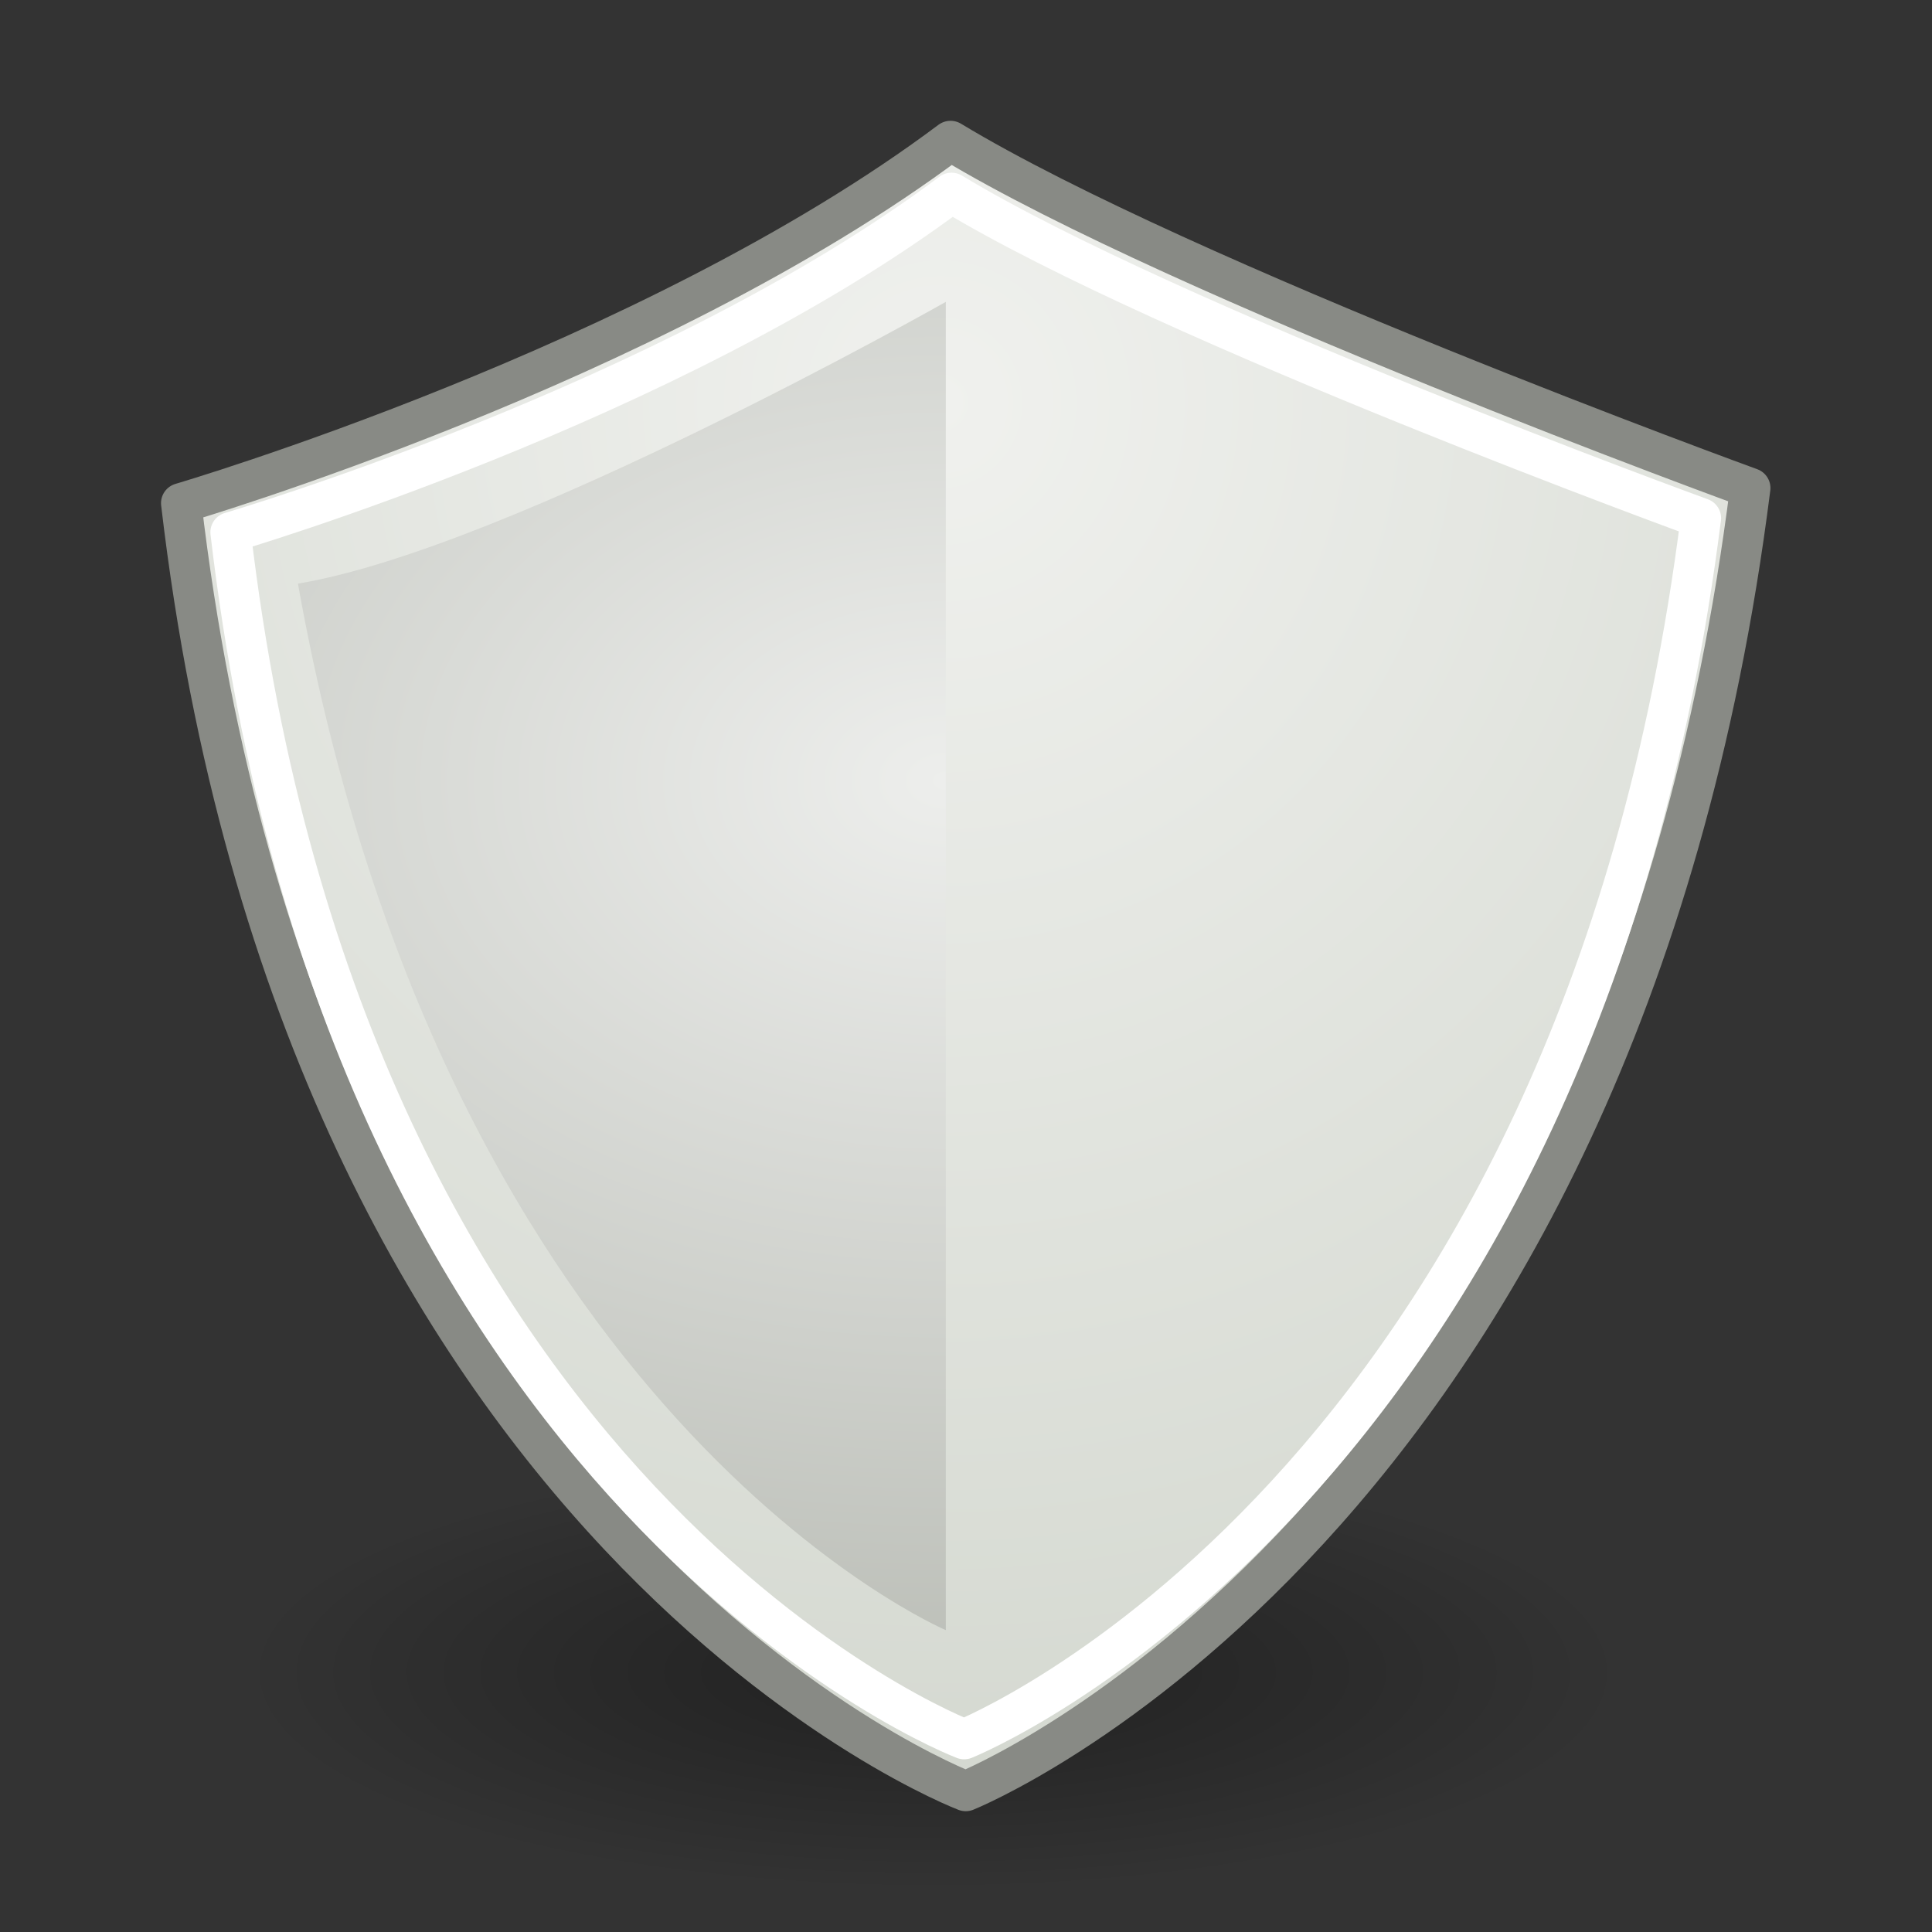
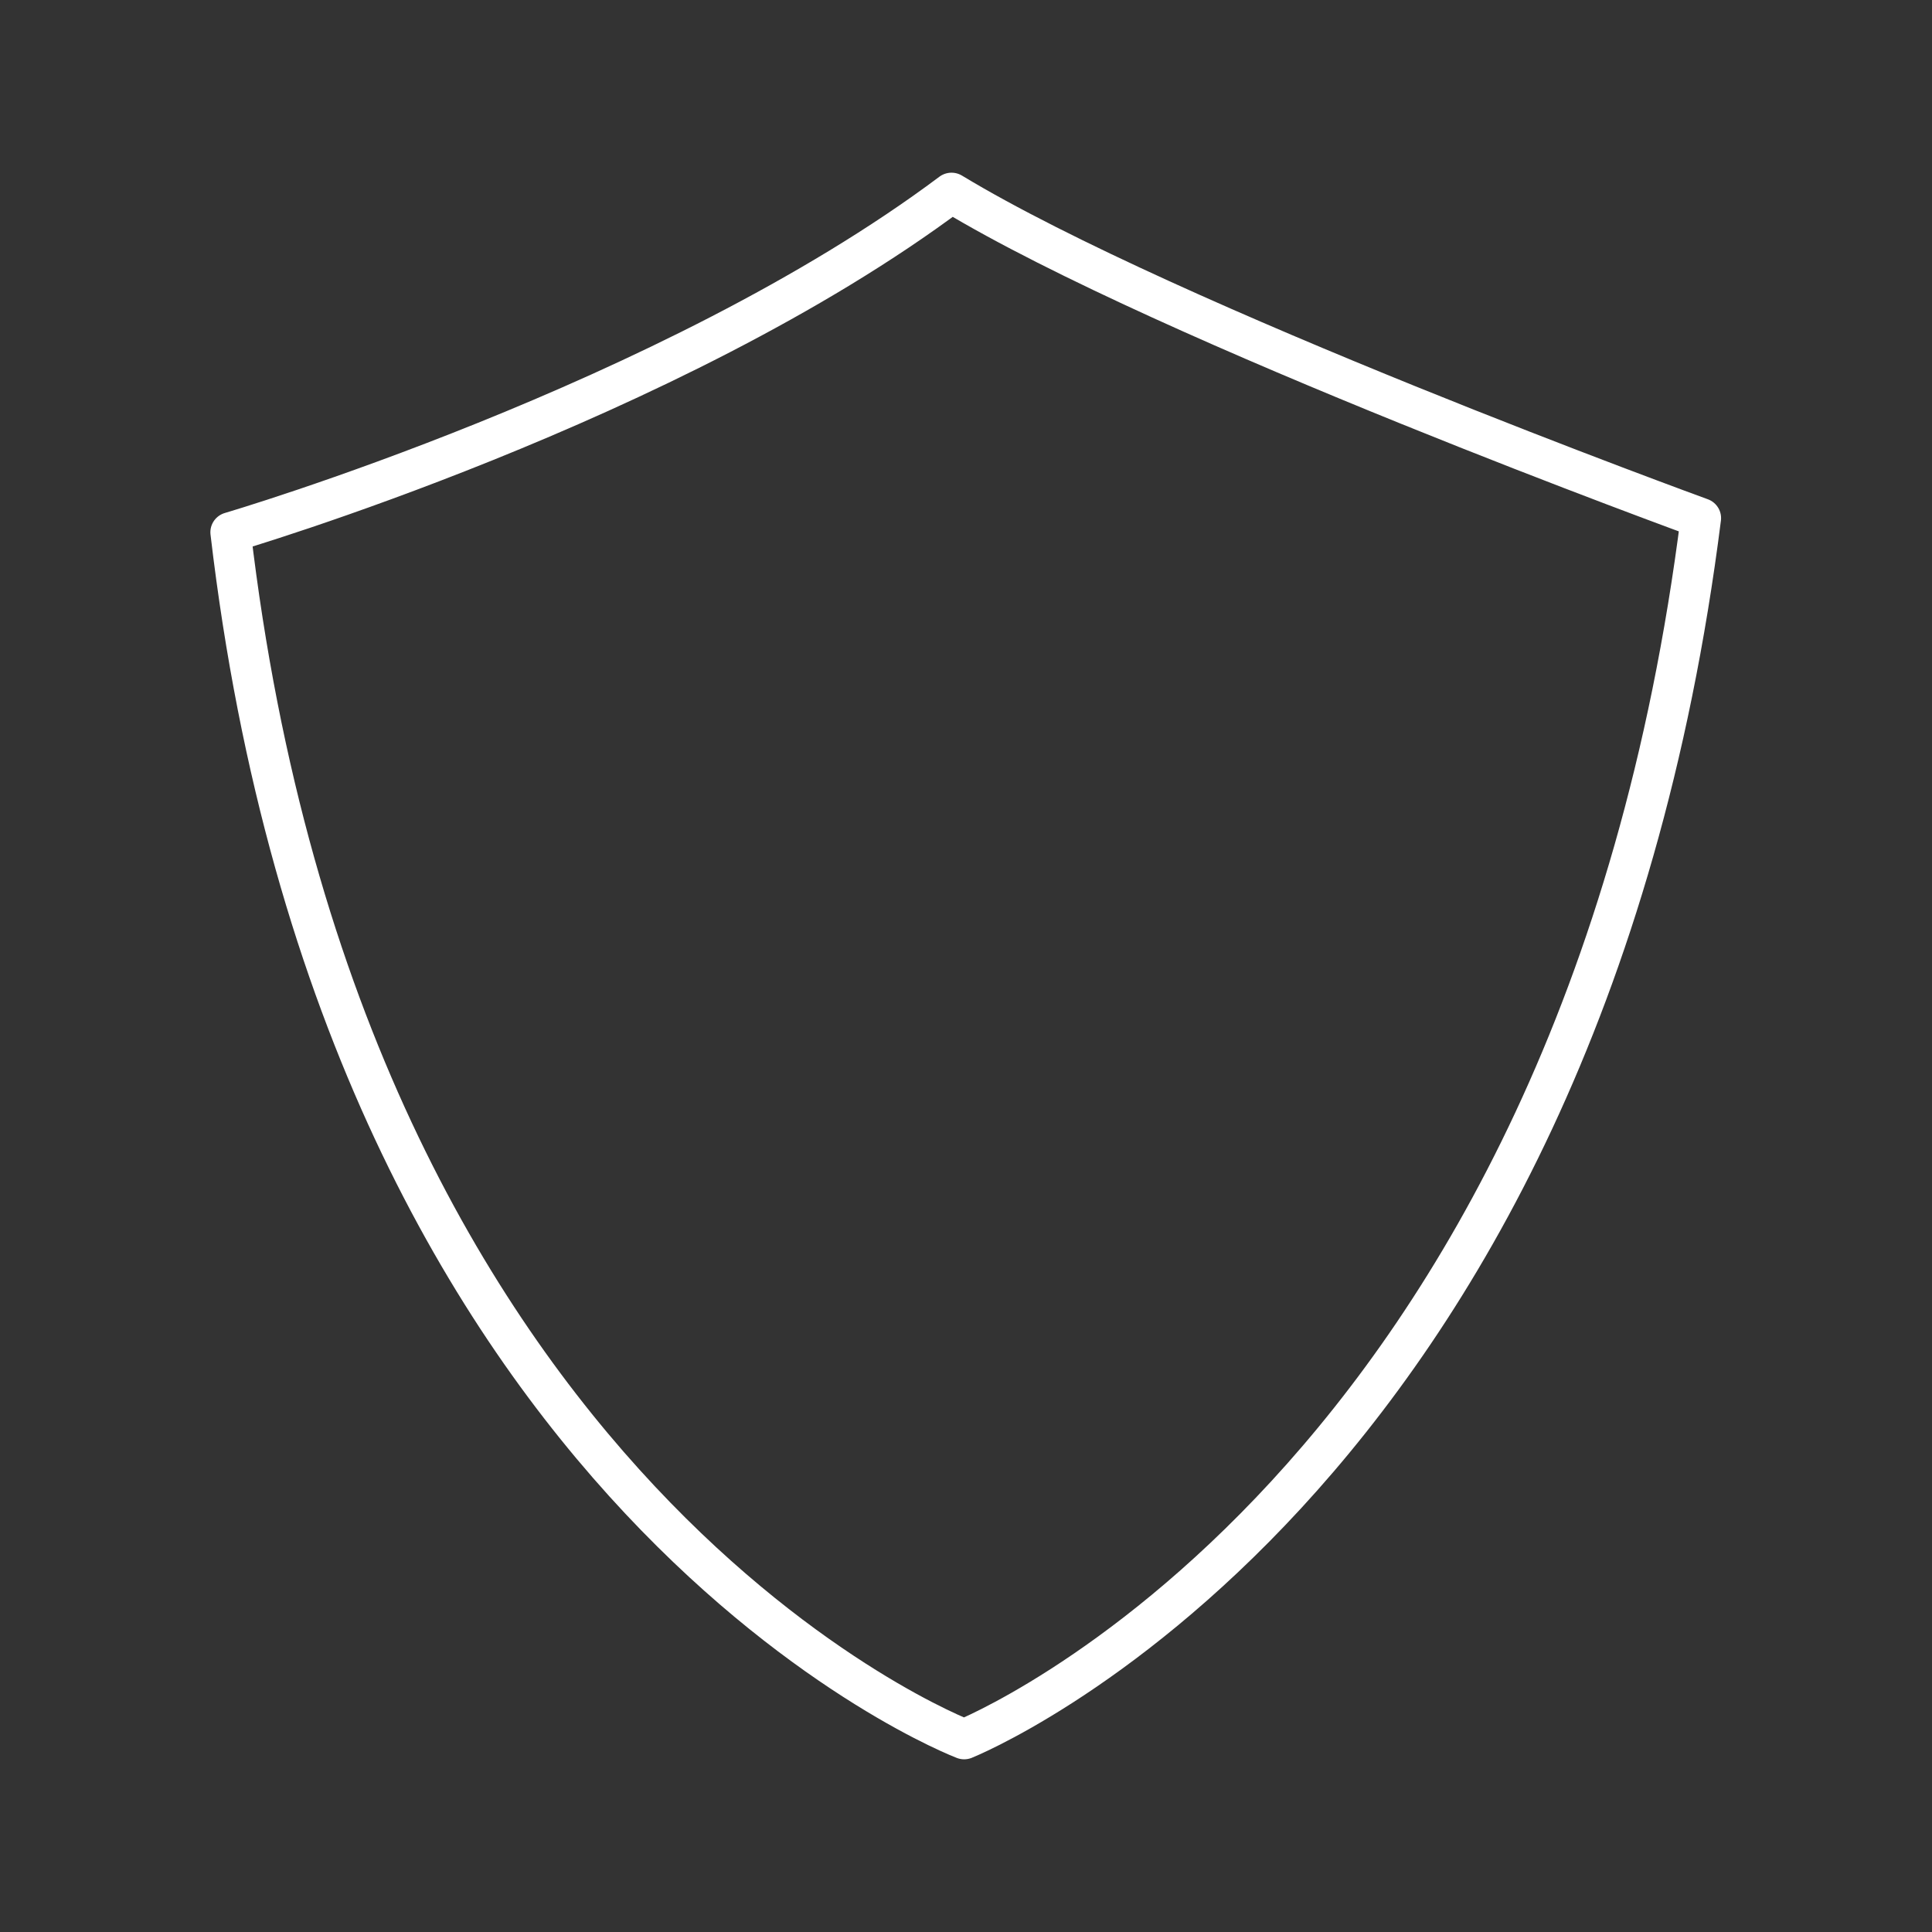
<svg xmlns="http://www.w3.org/2000/svg" xmlns:xlink="http://www.w3.org/1999/xlink" version="1.1" id="svg11300" height="48px" width="48px">
  <rect width="100%" height="100%" fill="#333333" stroke="none" />
  <defs id="defs3">
    <linearGradient id="linearGradient2660">
      <stop id="stop2662" offset="0" style="stop-color:#edeeec;stop-opacity:1;" />
      <stop id="stop2664" offset="1" style="stop-color:#babdb6;stop-opacity:1;" />
    </linearGradient>
    <radialGradient xlink:href="#linearGradient11494" id="radialGradient11020" gradientUnits="userSpaceOnUse" gradientTransform="matrix(1.342,-1.309817e-15,1.309817e-15,1.342,-9.426,-5.223)" cx="27.577" cy="15.048" fx="27.577" fy="15.048" r="3.834" />
    <radialGradient xlink:href="#linearGradient11494" id="radialGradient11018" gradientUnits="userSpaceOnUse" gradientTransform="matrix(1.478,-5.008205e-16,5.008205e-16,1.478,-13.195,-7.329)" cx="27.577" cy="15.259" fx="27.577" fy="15.259" r="3.834" />
    <linearGradient id="linearGradient15679">
      <stop id="stop15681" offset="0" style="stop-color:#000000;stop-opacity:1;" />
      <stop id="stop15683" offset="1" style="stop-color:#000000;stop-opacity:0;" />
    </linearGradient>
    <linearGradient id="linearGradient15669">
      <stop id="stop15671" offset="0" style="stop-color:#2d69c0;stop-opacity:1;" />
      <stop id="stop15673" offset="1" style="stop-color:#122a4c;stop-opacity:1;" />
    </linearGradient>
    <linearGradient id="linearGradient15653">
      <stop id="stop15655" offset="0" style="stop-color:#f0f1ee;stop-opacity:1;" />
      <stop id="stop15657" offset="1" style="stop-color:#d5d9d1;stop-opacity:1;" />
    </linearGradient>
    <linearGradient id="linearGradient15641">
      <stop id="stop15643" offset="0" style="stop-color:#000000;stop-opacity:1;" />
      <stop id="stop15645" offset="1" style="stop-color:#000000;stop-opacity:0;" />
    </linearGradient>
    <linearGradient id="linearGradient15015">
      <stop id="stop15017" offset="0" style="stop-color:#ffffff;stop-opacity:1;" />
      <stop style="stop-color:#d4d6d2;stop-opacity:1;" offset="0.137" id="stop15025" />
      <stop style="stop-color:#d4d6d2;stop-opacity:1;" offset="0.793" id="stop15023" />
      <stop id="stop15019" offset="1" style="stop-color:#7e8478;stop-opacity:1;" />
    </linearGradient>
    <linearGradient id="linearGradient14981">
      <stop id="stop14983" offset="0" style="stop-color:#788600;stop-opacity:1;" />
      <stop id="stop14985" offset="1" style="stop-color:#505900;stop-opacity:1;" />
    </linearGradient>
    <linearGradient id="linearGradient14973">
      <stop style="stop-color:#747474;stop-opacity:1;" offset="0" id="stop14975" />
      <stop id="stop14977" offset="0.621" style="stop-color:#b0b0b0;stop-opacity:1;" />
      <stop style="stop-color:#3f3f3f;stop-opacity:1;" offset="1" id="stop14979" />
    </linearGradient>
    <linearGradient id="linearGradient14881">
      <stop id="stop14883" offset="0" style="stop-color:#747474;stop-opacity:1;" />
      <stop style="stop-color:#ffffff;stop-opacity:1;" offset="0.621" id="stop14893" />
      <stop id="stop14885" offset="1" style="stop-color:#3f3f3f;stop-opacity:1;" />
    </linearGradient>
    <linearGradient id="linearGradient14861">
      <stop id="stop14863" offset="0" style="stop-color:#ffffff;stop-opacity:1;" />
      <stop id="stop14865" offset="1" style="stop-color:#ffffff;stop-opacity:0;" />
    </linearGradient>
    <linearGradient id="linearGradient14780">
      <stop id="stop14782" offset="0" style="stop-color:#ebff39;stop-opacity:1;" />
      <stop id="stop14784" offset="1" style="stop-color:#ebff39;stop-opacity:0;" />
    </linearGradient>
    <linearGradient id="linearGradient11520">
      <stop style="stop-color:#ffffff;stop-opacity:1;" offset="0" id="stop11522" />
      <stop style="stop-color:#dcdcdc;stop-opacity:1;" offset="1" id="stop11524" />
    </linearGradient>
    <linearGradient id="linearGradient11508">
      <stop style="stop-color:#000000;stop-opacity:1;" offset="0" id="stop11510" />
      <stop style="stop-color:#000000;stop-opacity:0;" offset="1" id="stop11512" />
    </linearGradient>
    <linearGradient id="linearGradient11494">
      <stop style="stop-color:#ef2929;stop-opacity:1;" offset="0" id="stop11496" />
      <stop style="stop-color:#ef2929;stop-opacity:0;" offset="1" id="stop11498" />
    </linearGradient>
    <linearGradient id="linearGradient11415">
      <stop style="stop-color:#204a87;stop-opacity:0;" offset="0" id="stop11417" />
      <stop id="stop11423" offset="0.5" style="stop-color:#204a87;stop-opacity:1;" />
      <stop style="stop-color:#204a87;stop-opacity:0;" offset="1" id="stop11419" />
    </linearGradient>
    <linearGradient id="linearGradient11399">
      <stop style="stop-color:#000000;stop-opacity:1;" offset="0" id="stop11401" />
      <stop style="stop-color:#000000;stop-opacity:0;" offset="1" id="stop11403" />
    </linearGradient>
    <linearGradient xlink:href="#linearGradient11415" id="linearGradient11425" gradientUnits="userSpaceOnUse" x1="15.828" y1="3.774" x2="43.616" y2="34.462" gradientTransform="translate(-60.286,-0.286)" />
    <linearGradient xlink:href="#linearGradient11415" id="linearGradient11427" gradientUnits="userSpaceOnUse" x1="9.696" y1="9.346" x2="35.68" y2="39.034" gradientTransform="translate(-60.571,0)" />
    <linearGradient xlink:href="#linearGradient11415" id="linearGradient11439" gradientUnits="userSpaceOnUse" gradientTransform="translate(-60.857,0.429)" x1="13.267" y1="19.774" x2="26.759" y2="33.462" />
    <radialGradient xlink:href="#linearGradient11399" id="radialGradient11441" gradientUnits="userSpaceOnUse" gradientTransform="matrix(1,0,0,0.487,0,20.065)" cx="12.071" cy="39.143" fx="12.071" fy="39.143" r="8.5" />
    <radialGradient xlink:href="#linearGradient11494" id="radialGradient11500" cx="27.577" cy="15.048" fx="27.577" fy="15.048" r="3.834" gradientUnits="userSpaceOnUse" gradientTransform="matrix(1.243,2.106784e-16,-2.106784e-16,1.243,-6.714,-3.743)" />
    <radialGradient xlink:href="#linearGradient11494" id="radialGradient11504" gradientUnits="userSpaceOnUse" gradientTransform="matrix(1.243,2.106784e-16,-2.106784e-16,1.243,-6.714,-3.743)" cx="27.577" cy="16.049" fx="27.577" fy="16.049" r="3.834" />
    <radialGradient xlink:href="#linearGradient11508" id="radialGradient11514" cx="30.204" cy="44.565" fx="30.204" fy="44.565" r="6.566" gradientTransform="matrix(1,0,0,0.338,2.166583e-14,29.482)" gradientUnits="userSpaceOnUse" />
    <radialGradient xlink:href="#linearGradient11520" id="radialGradient11526" cx="24.446" cy="35.878" fx="24.446" fy="35.878" r="20.531" gradientUnits="userSpaceOnUse" gradientTransform="matrix(1.995,-1.651527e-32,0,1.995,-24.325,-35.701)" />
    <radialGradient xlink:href="#linearGradient11508" id="radialGradient11532" gradientUnits="userSpaceOnUse" gradientTransform="matrix(1,0,0,0.338,3.185827e-15,29.482)" cx="30.204" cy="44.565" fx="30.204" fy="44.565" r="6.566" />
    <radialGradient r="6.566" fy="44.565" fx="30.204" cy="44.565" cx="30.204" gradientTransform="matrix(1,0,0,0.338,-1.353344e-14,29.482)" gradientUnits="userSpaceOnUse" id="radialGradient1348" xlink:href="#linearGradient11508" />
    <radialGradient r="20.531" fy="35.878" fx="24.446" cy="35.878" cx="24.446" gradientTransform="matrix(1.995,-1.651527e-32,0,1.995,-24.325,-35.701)" gradientUnits="userSpaceOnUse" id="radialGradient1350" xlink:href="#linearGradient11520" />
    <radialGradient r="3.834" fy="16.049" fx="27.577" cy="16.049" cx="27.577" gradientTransform="matrix(1.243,2.106784e-16,-2.106784e-16,1.243,-6.714,-3.743)" gradientUnits="userSpaceOnUse" id="radialGradient1352" xlink:href="#linearGradient11494" />
    <radialGradient r="3.834" fy="15.048" fx="27.577" cy="15.048" cx="27.577" gradientTransform="matrix(1.243,2.106784e-16,-2.106784e-16,1.243,-6.714,-3.743)" gradientUnits="userSpaceOnUse" id="radialGradient1354" xlink:href="#linearGradient11494" />
    <radialGradient r="6.566" fy="44.565" fx="30.204" cy="44.565" cx="30.204" gradientTransform="matrix(1,0,0,0.338,2.220359e-14,29.482)" gradientUnits="userSpaceOnUse" id="radialGradient1356" xlink:href="#linearGradient11508" />
    <radialGradient r="20.531" fy="35.878" fx="24.446" cy="35.878" cx="24.446" gradientTransform="matrix(2.049,-1.696401e-32,0,2.049,-25.65,-37.311)" gradientUnits="userSpaceOnUse" id="radialGradient1366" xlink:href="#linearGradient11520" />
    <linearGradient gradientTransform="matrix(1.984,0,0,1,-5.906,0)" gradientUnits="userSpaceOnUse" y2="39.267" x2="6.238" y1="42.891" x1="6.221" id="linearGradient14786" xlink:href="#linearGradient14780" />
    <linearGradient y2="39.267" x2="6.238" y1="42.891" x1="6.221" gradientTransform="matrix(1.984,0,0,1,-2.891,0)" gradientUnits="userSpaceOnUse" id="linearGradient14790" xlink:href="#linearGradient14780" />
    <linearGradient y2="39.267" x2="6.238" y1="42.891" x1="6.221" gradientTransform="matrix(1.984,0,0,1,9.375000e-2,0)" gradientUnits="userSpaceOnUse" id="linearGradient14794" xlink:href="#linearGradient14780" />
    <linearGradient y2="39.267" x2="6.238" y1="42.891" x1="6.221" gradientTransform="matrix(1.984,0,0,1,3.094,-1.359500e-2)" gradientUnits="userSpaceOnUse" id="linearGradient14798" xlink:href="#linearGradient14780" />
    <linearGradient y2="39.267" x2="6.238" y1="42.891" x1="6.221" gradientTransform="matrix(1.984,0,0,1,6.094,-1.359500e-2)" gradientUnits="userSpaceOnUse" id="linearGradient14802" xlink:href="#linearGradient14780" />
    <linearGradient y2="39.267" x2="6.238" y1="42.891" x1="6.221" gradientTransform="matrix(1.984,0,0,1,9.109,-1.359500e-2)" gradientUnits="userSpaceOnUse" id="linearGradient14806" xlink:href="#linearGradient14780" />
    <linearGradient y2="39.267" x2="6.238" y1="42.891" x1="6.221" gradientTransform="matrix(1.984,0,0,1,12.109,-1.359500e-2)" gradientUnits="userSpaceOnUse" id="linearGradient14810" xlink:href="#linearGradient14780" />
    <linearGradient y2="39.267" x2="6.238" y1="42.891" x1="6.221" gradientTransform="matrix(1.984,0,0,1,15.109,-1.359500e-2)" gradientUnits="userSpaceOnUse" id="linearGradient14814" xlink:href="#linearGradient14780" />
    <linearGradient gradientTransform="matrix(0.935,0,0,1.149,51.394,-9.86)" gradientUnits="userSpaceOnUse" y2="31.347" x2="18.968" y1="20.166" x1="16.965" id="linearGradient14867" xlink:href="#linearGradient14861" />
    <linearGradient gradientTransform="translate(49.875,-6)" gradientUnits="userSpaceOnUse" y2="19.5" x2="27" y1="19.5" x1="24" id="linearGradient14887" xlink:href="#linearGradient14881" />
    <linearGradient gradientTransform="translate(49.875,-6)" gradientUnits="userSpaceOnUse" y2="21.5" x2="27" y1="21.5" x1="24" id="linearGradient14889" xlink:href="#linearGradient14881" />
    <linearGradient gradientTransform="translate(49.875,-6)" gradientUnits="userSpaceOnUse" y2="23.5" x2="27" y1="23.5" x1="24" id="linearGradient14891" xlink:href="#linearGradient14881" />
    <linearGradient gradientTransform="translate(50.875,-6)" y2="19.5" x2="4.328" y1="19.5" x1="8" gradientUnits="userSpaceOnUse" id="linearGradient14895" xlink:href="#linearGradient14881" />
    <linearGradient gradientTransform="translate(50.875,-6)" y2="19.5" x2="4.328" y1="19.5" x1="8" gradientUnits="userSpaceOnUse" id="linearGradient14897" xlink:href="#linearGradient14881" />
    <linearGradient gradientTransform="translate(50.875,-6)" y2="19.5" x2="4.328" y1="19.5" x1="8" gradientUnits="userSpaceOnUse" id="linearGradient14899" xlink:href="#linearGradient14881" />
    <linearGradient gradientTransform="translate(4,-79.875)" y2="19.5" x2="4.328" y1="19.5" x1="8" gradientUnits="userSpaceOnUse" id="linearGradient14903" xlink:href="#linearGradient14881" />
    <linearGradient y2="19.5" x2="4.328" y1="19.5" x1="8" gradientTransform="translate(4,-81.875)" gradientUnits="userSpaceOnUse" id="linearGradient14907" xlink:href="#linearGradient14881" />
    <linearGradient y2="19.5" x2="4.328" y1="19.5" x1="8" gradientTransform="translate(4,-83.875)" gradientUnits="userSpaceOnUse" id="linearGradient14911" xlink:href="#linearGradient14881" />
    <linearGradient y2="19.5" x2="4.328" y1="19.5" x1="8" gradientTransform="translate(4,-85.875)" gradientUnits="userSpaceOnUse" id="linearGradient14915" xlink:href="#linearGradient14881" />
    <linearGradient y2="19.5" x2="4.328" y1="19.5" x1="8" gradientTransform="translate(4,-87.875)" gradientUnits="userSpaceOnUse" id="linearGradient14919" xlink:href="#linearGradient14881" />
    <linearGradient y2="19.5" x2="4.328" y1="19.5" x1="8" gradientTransform="translate(4,-89.875)" gradientUnits="userSpaceOnUse" id="linearGradient14923" xlink:href="#linearGradient14881" />
    <linearGradient y2="19.5" x2="4.328" y1="19.5" x1="8" gradientTransform="translate(4,-91.875)" gradientUnits="userSpaceOnUse" id="linearGradient14927" xlink:href="#linearGradient14881" />
    <linearGradient y2="11.5" x2="4.713" y1="11.5" x1="7.116" gradientTransform="translate(14,-79.875)" gradientUnits="userSpaceOnUse" id="linearGradient14943" xlink:href="#linearGradient14973" />
    <linearGradient y2="13.5" x2="4.713" y1="13.5" x1="7.116" gradientTransform="translate(14,-81.875)" gradientUnits="userSpaceOnUse" id="linearGradient14945" xlink:href="#linearGradient14973" />
    <linearGradient y2="15.5" x2="4.713" y1="15.5" x1="7.116" gradientTransform="translate(14,-83.875)" gradientUnits="userSpaceOnUse" id="linearGradient14947" xlink:href="#linearGradient14973" />
    <linearGradient y2="17.5" x2="4.713" y1="17.5" x1="7.116" gradientTransform="translate(14,-85.875)" gradientUnits="userSpaceOnUse" id="linearGradient14949" xlink:href="#linearGradient14973" />
    <linearGradient y2="19.5" x2="4.713" y1="19.5" x1="7.116" gradientTransform="translate(14,-87.875)" gradientUnits="userSpaceOnUse" id="linearGradient14951" xlink:href="#linearGradient14973" />
    <linearGradient y2="21.5" x2="4.713" y1="21.5" x1="7.116" gradientTransform="translate(14,-89.875)" gradientUnits="userSpaceOnUse" id="linearGradient14953" xlink:href="#linearGradient14973" />
    <linearGradient y2="23.5" x2="4.713" y1="23.5" x1="7.116" gradientTransform="translate(14,-91.875)" gradientUnits="userSpaceOnUse" id="linearGradient14955" xlink:href="#linearGradient14973" />
    <linearGradient gradientTransform="translate(67,-6)" gradientUnits="userSpaceOnUse" y2="49.794" x2="39.003" y1="22.747" x1="20.047" id="linearGradient14987" xlink:href="#linearGradient14981" />
    <linearGradient y2="49.794" x2="39.003" y1="22.747" x1="20.047" gradientTransform="matrix(1.006,0,0,1.018,115.501,-7.178)" gradientUnits="userSpaceOnUse" id="linearGradient15537" xlink:href="#linearGradient14981" />
    <linearGradient y2="31.347" x2="18.968" y1="20.166" x1="16.965" gradientTransform="matrix(0.935,0,0,1.149,66.477,10.078)" gradientUnits="userSpaceOnUse" id="linearGradient15587" xlink:href="#linearGradient14861" />
    <linearGradient y2="19.5" x2="4.328" y1="19.5" x1="8" gradientTransform="translate(65.958,13.938)" gradientUnits="userSpaceOnUse" id="linearGradient15589" xlink:href="#linearGradient14881" />
    <linearGradient y2="19.5" x2="4.328" y1="19.5" x1="8" gradientTransform="translate(65.958,13.938)" gradientUnits="userSpaceOnUse" id="linearGradient15591" xlink:href="#linearGradient14881" />
    <linearGradient y2="19.5" x2="4.328" y1="19.5" x1="8" gradientTransform="translate(65.958,13.938)" gradientUnits="userSpaceOnUse" id="linearGradient15593" xlink:href="#linearGradient14881" />
    <linearGradient y2="19.5" x2="27" y1="19.5" x1="24" gradientTransform="translate(64.958,13.938)" gradientUnits="userSpaceOnUse" id="linearGradient15595" xlink:href="#linearGradient14881" />
    <linearGradient y2="21.5" x2="27" y1="21.5" x1="24" gradientTransform="translate(64.958,13.938)" gradientUnits="userSpaceOnUse" id="linearGradient15597" xlink:href="#linearGradient14881" />
    <linearGradient y2="23.5" x2="27" y1="23.5" x1="24" gradientTransform="translate(64.958,13.938)" gradientUnits="userSpaceOnUse" id="linearGradient15599" xlink:href="#linearGradient14881" />
    <linearGradient y2="19.5" x2="4.328" y1="19.5" x1="8" gradientTransform="translate(23.938,-94.958)" gradientUnits="userSpaceOnUse" id="linearGradient15601" xlink:href="#linearGradient14881" />
    <linearGradient y2="19.5" x2="4.328" y1="19.5" x1="8" gradientTransform="translate(23.938,-96.958)" gradientUnits="userSpaceOnUse" id="linearGradient15603" xlink:href="#linearGradient14881" />
    <linearGradient y2="19.5" x2="4.328" y1="19.5" x1="8" gradientTransform="translate(23.938,-98.958)" gradientUnits="userSpaceOnUse" id="linearGradient15605" xlink:href="#linearGradient14881" />
    <linearGradient y2="19.5" x2="4.328" y1="19.5" x1="8" gradientTransform="translate(23.938,-100.958)" gradientUnits="userSpaceOnUse" id="linearGradient15607" xlink:href="#linearGradient14881" />
    <linearGradient y2="19.5" x2="4.328" y1="19.5" x1="8" gradientTransform="translate(23.938,-102.958)" gradientUnits="userSpaceOnUse" id="linearGradient15609" xlink:href="#linearGradient14881" />
    <linearGradient y2="19.5" x2="4.328" y1="19.5" x1="8" gradientTransform="translate(23.938,-104.958)" gradientUnits="userSpaceOnUse" id="linearGradient15611" xlink:href="#linearGradient14881" />
    <linearGradient y2="19.5" x2="4.328" y1="19.5" x1="8" gradientTransform="translate(23.938,-106.958)" gradientUnits="userSpaceOnUse" id="linearGradient15613" xlink:href="#linearGradient14881" />
    <linearGradient y2="11.5" x2="4.713" y1="11.5" x1="7.116" gradientTransform="translate(33.938,-94.958)" gradientUnits="userSpaceOnUse" id="linearGradient15615" xlink:href="#linearGradient14973" />
    <linearGradient y2="13.5" x2="4.713" y1="13.5" x1="7.116" gradientTransform="translate(33.938,-96.958)" gradientUnits="userSpaceOnUse" id="linearGradient15617" xlink:href="#linearGradient14973" />
    <linearGradient y2="15.5" x2="4.713" y1="15.5" x1="7.116" gradientTransform="translate(33.938,-98.958)" gradientUnits="userSpaceOnUse" id="linearGradient15619" xlink:href="#linearGradient14973" />
    <linearGradient y2="17.5" x2="4.713" y1="17.5" x1="7.116" gradientTransform="translate(33.938,-100.958)" gradientUnits="userSpaceOnUse" id="linearGradient15621" xlink:href="#linearGradient14973" />
    <linearGradient y2="19.5" x2="4.713" y1="19.5" x1="7.116" gradientTransform="translate(33.938,-102.958)" gradientUnits="userSpaceOnUse" id="linearGradient15623" xlink:href="#linearGradient14973" />
    <linearGradient y2="21.5" x2="4.713" y1="21.5" x1="7.116" gradientTransform="translate(33.938,-104.958)" gradientUnits="userSpaceOnUse" id="linearGradient15625" xlink:href="#linearGradient14973" />
    <linearGradient y2="23.5" x2="4.713" y1="23.5" x1="7.116" gradientTransform="translate(33.938,-106.958)" gradientUnits="userSpaceOnUse" id="linearGradient15627" xlink:href="#linearGradient14973" />
    <radialGradient gradientUnits="userSpaceOnUse" gradientTransform="matrix(1,0,0,0.157,0,36.993)" r="22.312" fy="43.875" fx="24.312" cy="43.875" cx="24.312" id="radialGradient15647" xlink:href="#linearGradient15641" />
    <radialGradient gradientUnits="userSpaceOnUse" gradientTransform="matrix(1.617,-3.845844e-26,-2.939100e-25,1.708,-14.026,-8.008)" r="19.875" fy="10.25" fx="22.75" cy="10.25" cx="22.75" id="radialGradient15659" xlink:href="#linearGradient15653" />
    <radialGradient r="19.875" fy="10.25" fx="22.75" cy="10.25" cx="22.75" gradientTransform="matrix(1.617,-3.845844e-26,-2.939100e-25,1.708,-0.276,-8.008)" gradientUnits="userSpaceOnUse" id="radialGradient15663" xlink:href="#linearGradient15653" />
    <radialGradient gradientUnits="userSpaceOnUse" gradientTransform="matrix(1,0,0,0.316,0,27.986)" r="17.188" fy="40.938" fx="23.312" cy="40.938" cx="23.312" id="radialGradient15685" xlink:href="#linearGradient15679" />
    <radialGradient gradientUnits="userSpaceOnUse" gradientTransform="matrix(4.073,8.881785e-16,-6.268268e-16,2.874,-48.885,-43.215)" r="8" fy="21.611" fx="17.62" cy="21.611" cx="17.62" id="radialGradient2666" xlink:href="#linearGradient2660" />
    <radialGradient r="19.875" fy="10.25" fx="22.75" cy="10.25" cx="22.75" gradientTransform="matrix(1.617,-3.845844e-26,-2.9391e-25,1.708,-14.026,-8.008)" gradientUnits="userSpaceOnUse" id="radialGradient3157" xlink:href="#linearGradient15653" />
    <radialGradient r="8" fy="21.611" fx="17.62" cy="21.611" cx="17.62" gradientTransform="matrix(4.073,8.881785e-16,-6.268268e-16,2.874,-48.885,-43.215)" gradientUnits="userSpaceOnUse" id="radialGradient3159" xlink:href="#linearGradient2660" />
    <radialGradient r="3.834" fy="15.048" fx="27.577" cy="15.048" cx="27.577" gradientTransform="matrix(1.342,-1.309817e-15,1.309817e-15,1.342,-9.426,-5.223)" gradientUnits="userSpaceOnUse" id="radialGradient3164" xlink:href="#linearGradient11494" />
    <radialGradient r="3.834" fy="15.259" fx="27.577" cy="15.259" cx="27.577" gradientTransform="matrix(1.478,-5.008205e-16,5.008205e-16,1.478,-13.195,-7.329)" gradientUnits="userSpaceOnUse" id="radialGradient3166" xlink:href="#linearGradient11494" />
    <radialGradient r="19.875" fy="10.25" fx="22.75" cy="10.25" cx="22.75" gradientTransform="matrix(1.617,-3.845844e-26,-2.9391e-25,1.708,-14.026,-8.008)" gradientUnits="userSpaceOnUse" id="radialGradient3191" xlink:href="#linearGradient15653" />
    <radialGradient r="8" fy="21.611" fx="17.62" cy="21.611" cx="17.62" gradientTransform="matrix(4.073,8.881785e-16,-6.268268e-16,2.874,-48.885,-43.215)" gradientUnits="userSpaceOnUse" id="radialGradient3193" xlink:href="#linearGradient2660" />
    <radialGradient r="3.834" fy="15.259" fx="27.577" cy="15.259" cx="27.577" gradientTransform="matrix(1.478,-5.008205e-16,5.008205e-16,1.478,-13.195,-7.329)" gradientUnits="userSpaceOnUse" id="radialGradient3195" xlink:href="#linearGradient11494" />
    <radialGradient r="3.834" fy="15.048" fx="27.577" cy="15.048" cx="27.577" gradientTransform="matrix(1.342,-1.309817e-15,1.309817e-15,1.342,-9.426,-5.223)" gradientUnits="userSpaceOnUse" id="radialGradient3197" xlink:href="#linearGradient11494" />
    <radialGradient r="19.875" fy="10.25" fx="22.75" cy="10.25" cx="22.75" gradientTransform="matrix(1.617,-3.845844e-26,-2.9391e-25,1.708,-14.026,-8.008)" gradientUnits="userSpaceOnUse" id="radialGradient3207" xlink:href="#linearGradient15653" />
    <radialGradient r="8" fy="21.611" fx="17.62" cy="21.611" cx="17.62" gradientTransform="matrix(4.073,8.881785e-16,-6.268268e-16,2.874,-48.885,-43.215)" gradientUnits="userSpaceOnUse" id="radialGradient3209" xlink:href="#linearGradient2660" />
  </defs>
  <g id="layer1">
-     <path transform="translate(-0.125,0.625)" d="M 40.5 40.938 A 17.188 5.438 0 1 1  6.125,40.938 A 17.188 5.438 0 1 1  40.5 40.938 z" id="path15677" style="opacity:0.369;color:#000000;fill:url(#radialGradient15685);fill-opacity:1;fill-rule:nonzero;stroke:none;stroke-width:1;stroke-linecap:round;stroke-linejoin:round;marker:none;marker-start:none;marker-mid:none;marker-end:none;stroke-miterlimit:4;stroke-dasharray:none;stroke-dashoffset:0;stroke-opacity:1;visibility:visible;display:block;overflow:visible" />
    <g id="g3215">
      <g id="g3152" transform="matrix(1.006,0,0,1,0.478,0.5)">
-         <path id="path15651" d="M 23,3 C 15.599,8.577 4,12 4,12 C 7,37.75 23.375,44 23.375,44 C 23.375,44 39.5,37.5 42.75,11.625 C 42.75,11.625 28.75,6.5 23,3 z " style="opacity:1;color:#000000;fill:url(#radialGradient3207);fill-opacity:1;fill-rule:nonzero;stroke:#888a85;stroke-width:0.997;stroke-linecap:round;stroke-linejoin:round;marker:none;marker-start:none;marker-mid:none;marker-end:none;stroke-miterlimit:4;stroke-dasharray:none;stroke-dashoffset:0;stroke-opacity:1;visibility:visible;display:block;overflow:visible" />
        <path style="opacity:1;color:#000000;fill:none;fill-opacity:1;fill-rule:nonzero;stroke:#ffffff;stroke-width:0.997;stroke-linecap:round;stroke-linejoin:round;marker:none;marker-start:none;marker-mid:none;marker-end:none;stroke-miterlimit:4;stroke-dasharray:none;stroke-dashoffset:0;stroke-opacity:1;visibility:visible;display:block;overflow:visible" d="M 23.024,4.289 C 16.088,9.515 5.219,12.723 5.219,12.723 C 8.03,36.854 23.336,42.711 23.336,42.711 C 23.336,42.711 38.486,36.62 41.531,12.372 C 41.531,12.372 28.412,7.569 23.024,4.289 z " id="path15665" />
-         <path id="path15667" d="M 22.883,7 L 22.883,40 C 22.883,40 10.565,34.741 6.883,14 C 12.133,13.125 22.883,7 22.883,7 z " style="opacity:1;color:#000000;fill:url(#radialGradient3209);fill-opacity:1;fill-rule:nonzero;stroke:none;stroke-width:1;stroke-linecap:round;stroke-linejoin:round;marker:none;marker-start:none;marker-mid:none;marker-end:none;stroke-miterlimit:4;stroke-dasharray:none;stroke-dashoffset:0;stroke-opacity:1;visibility:visible;display:block;overflow:visible" />
      </g>
    </g>
  </g>
</svg>